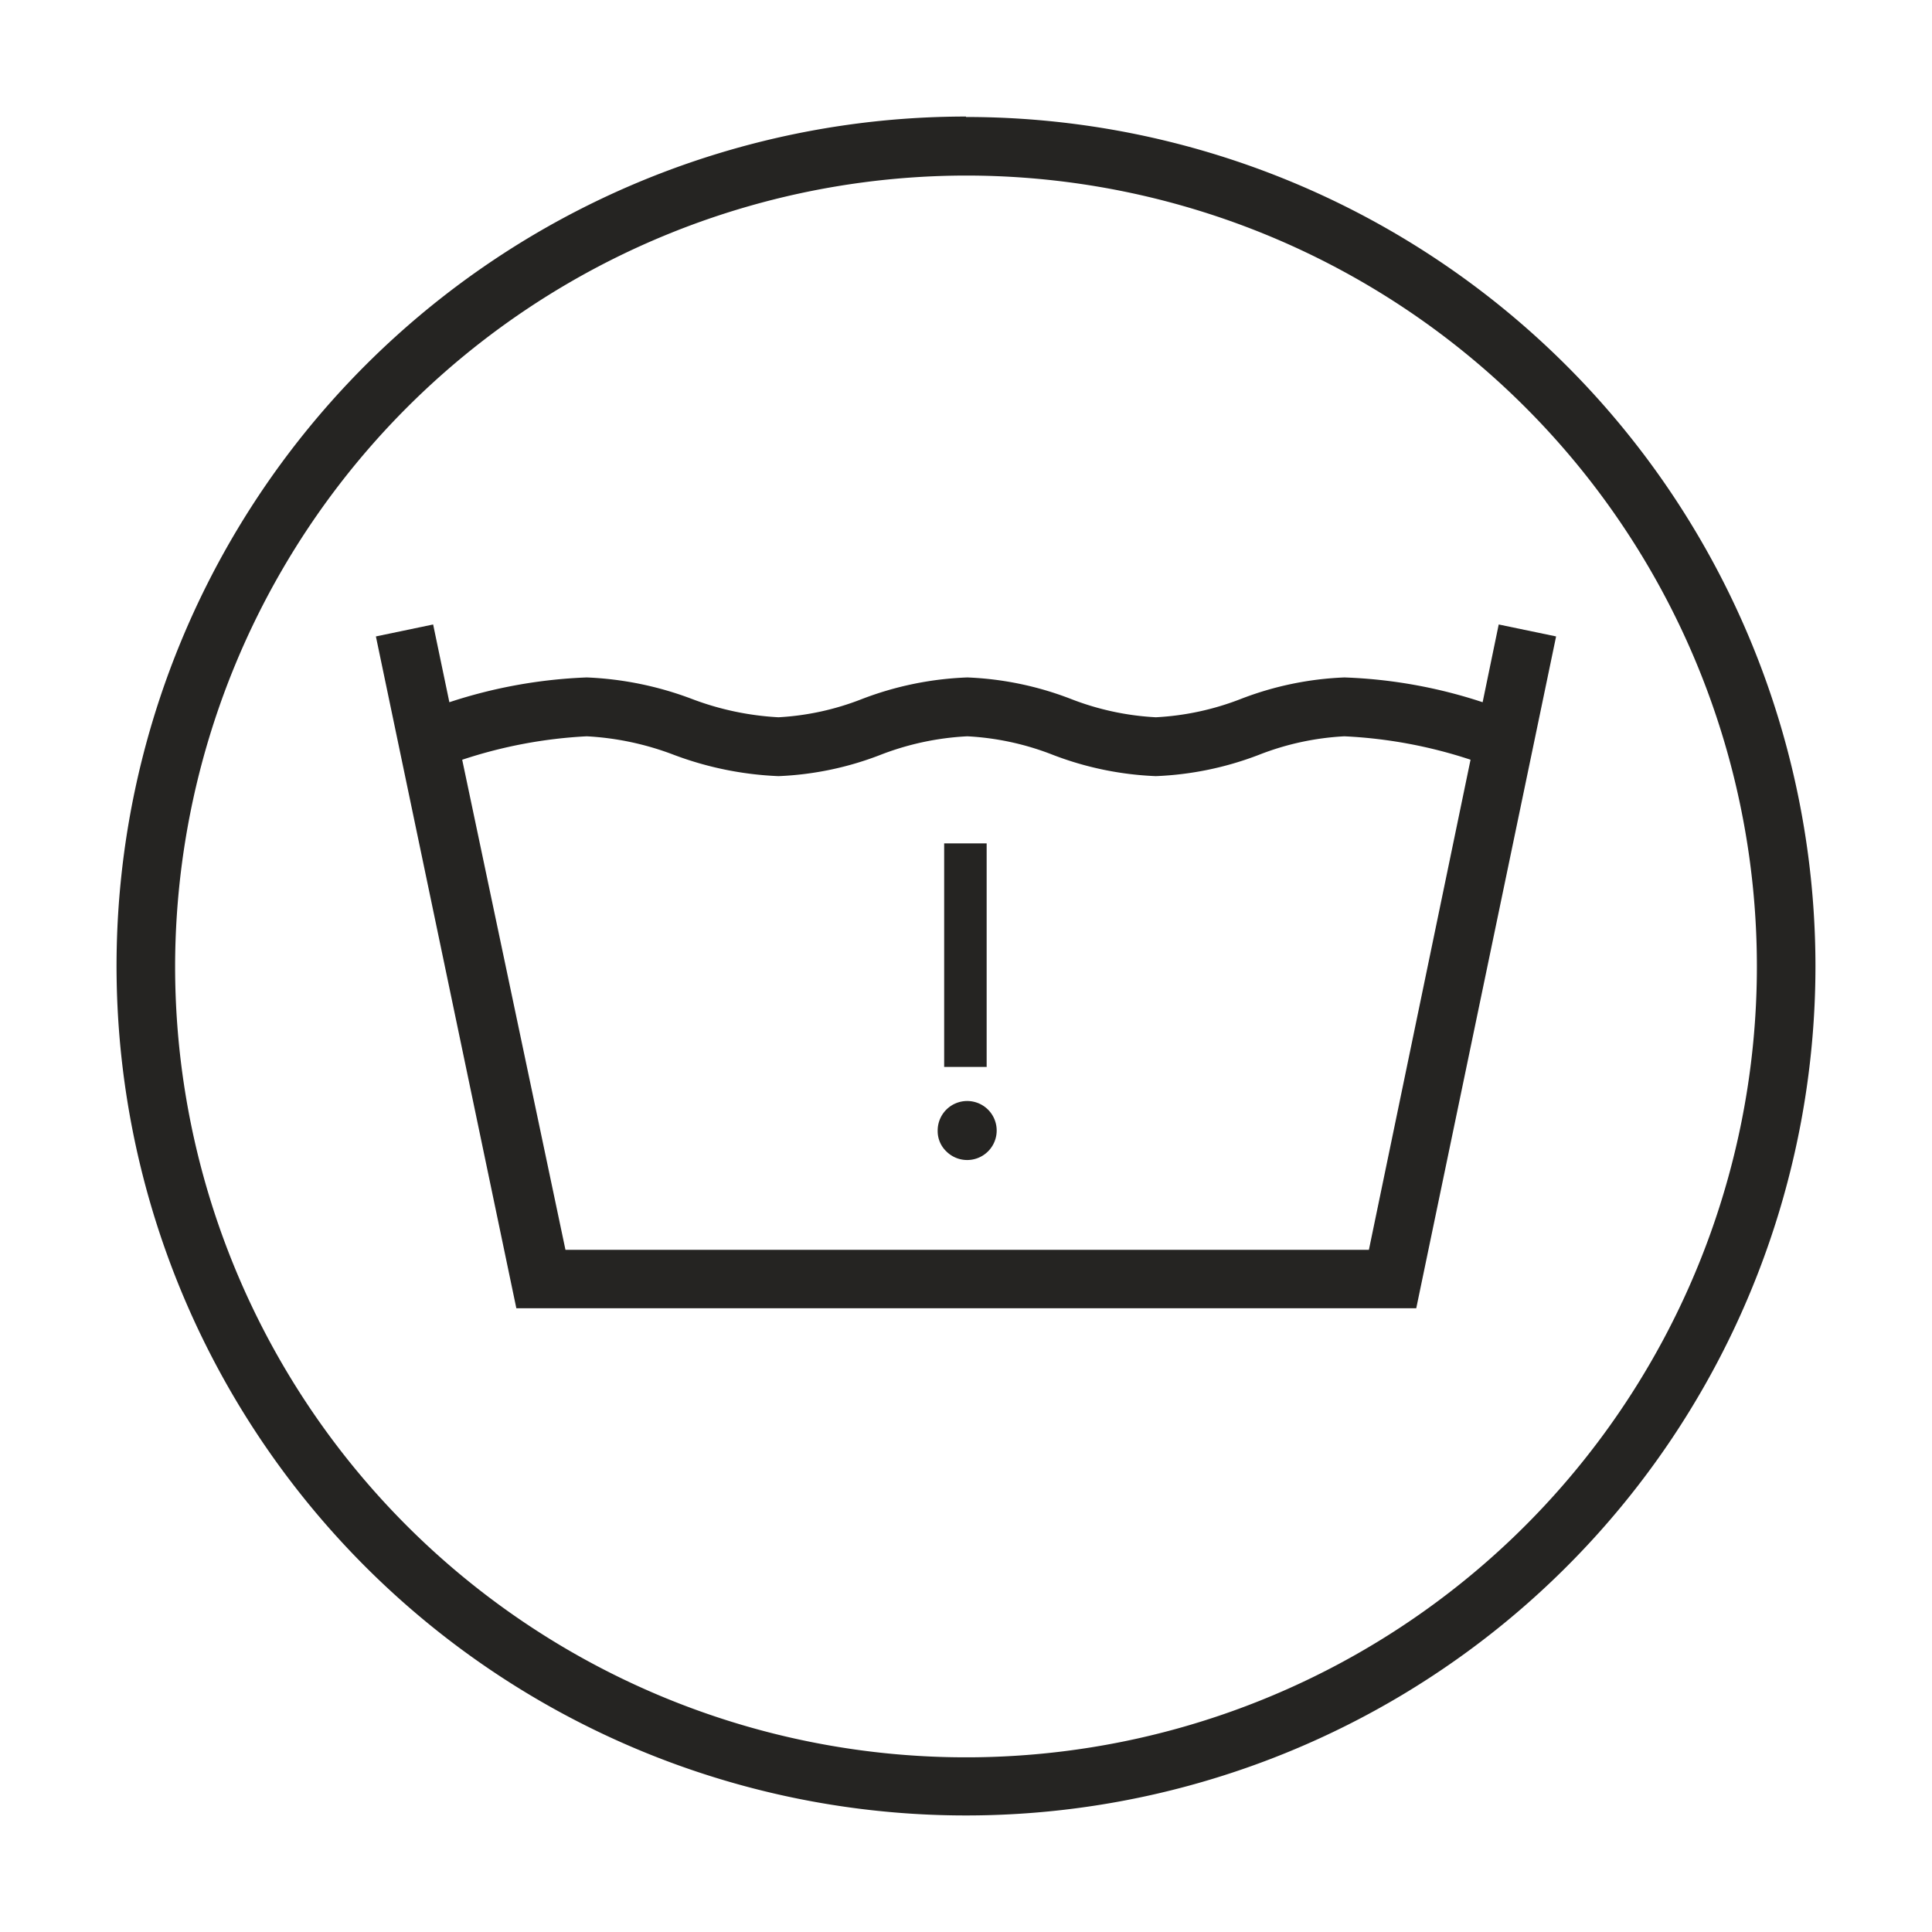
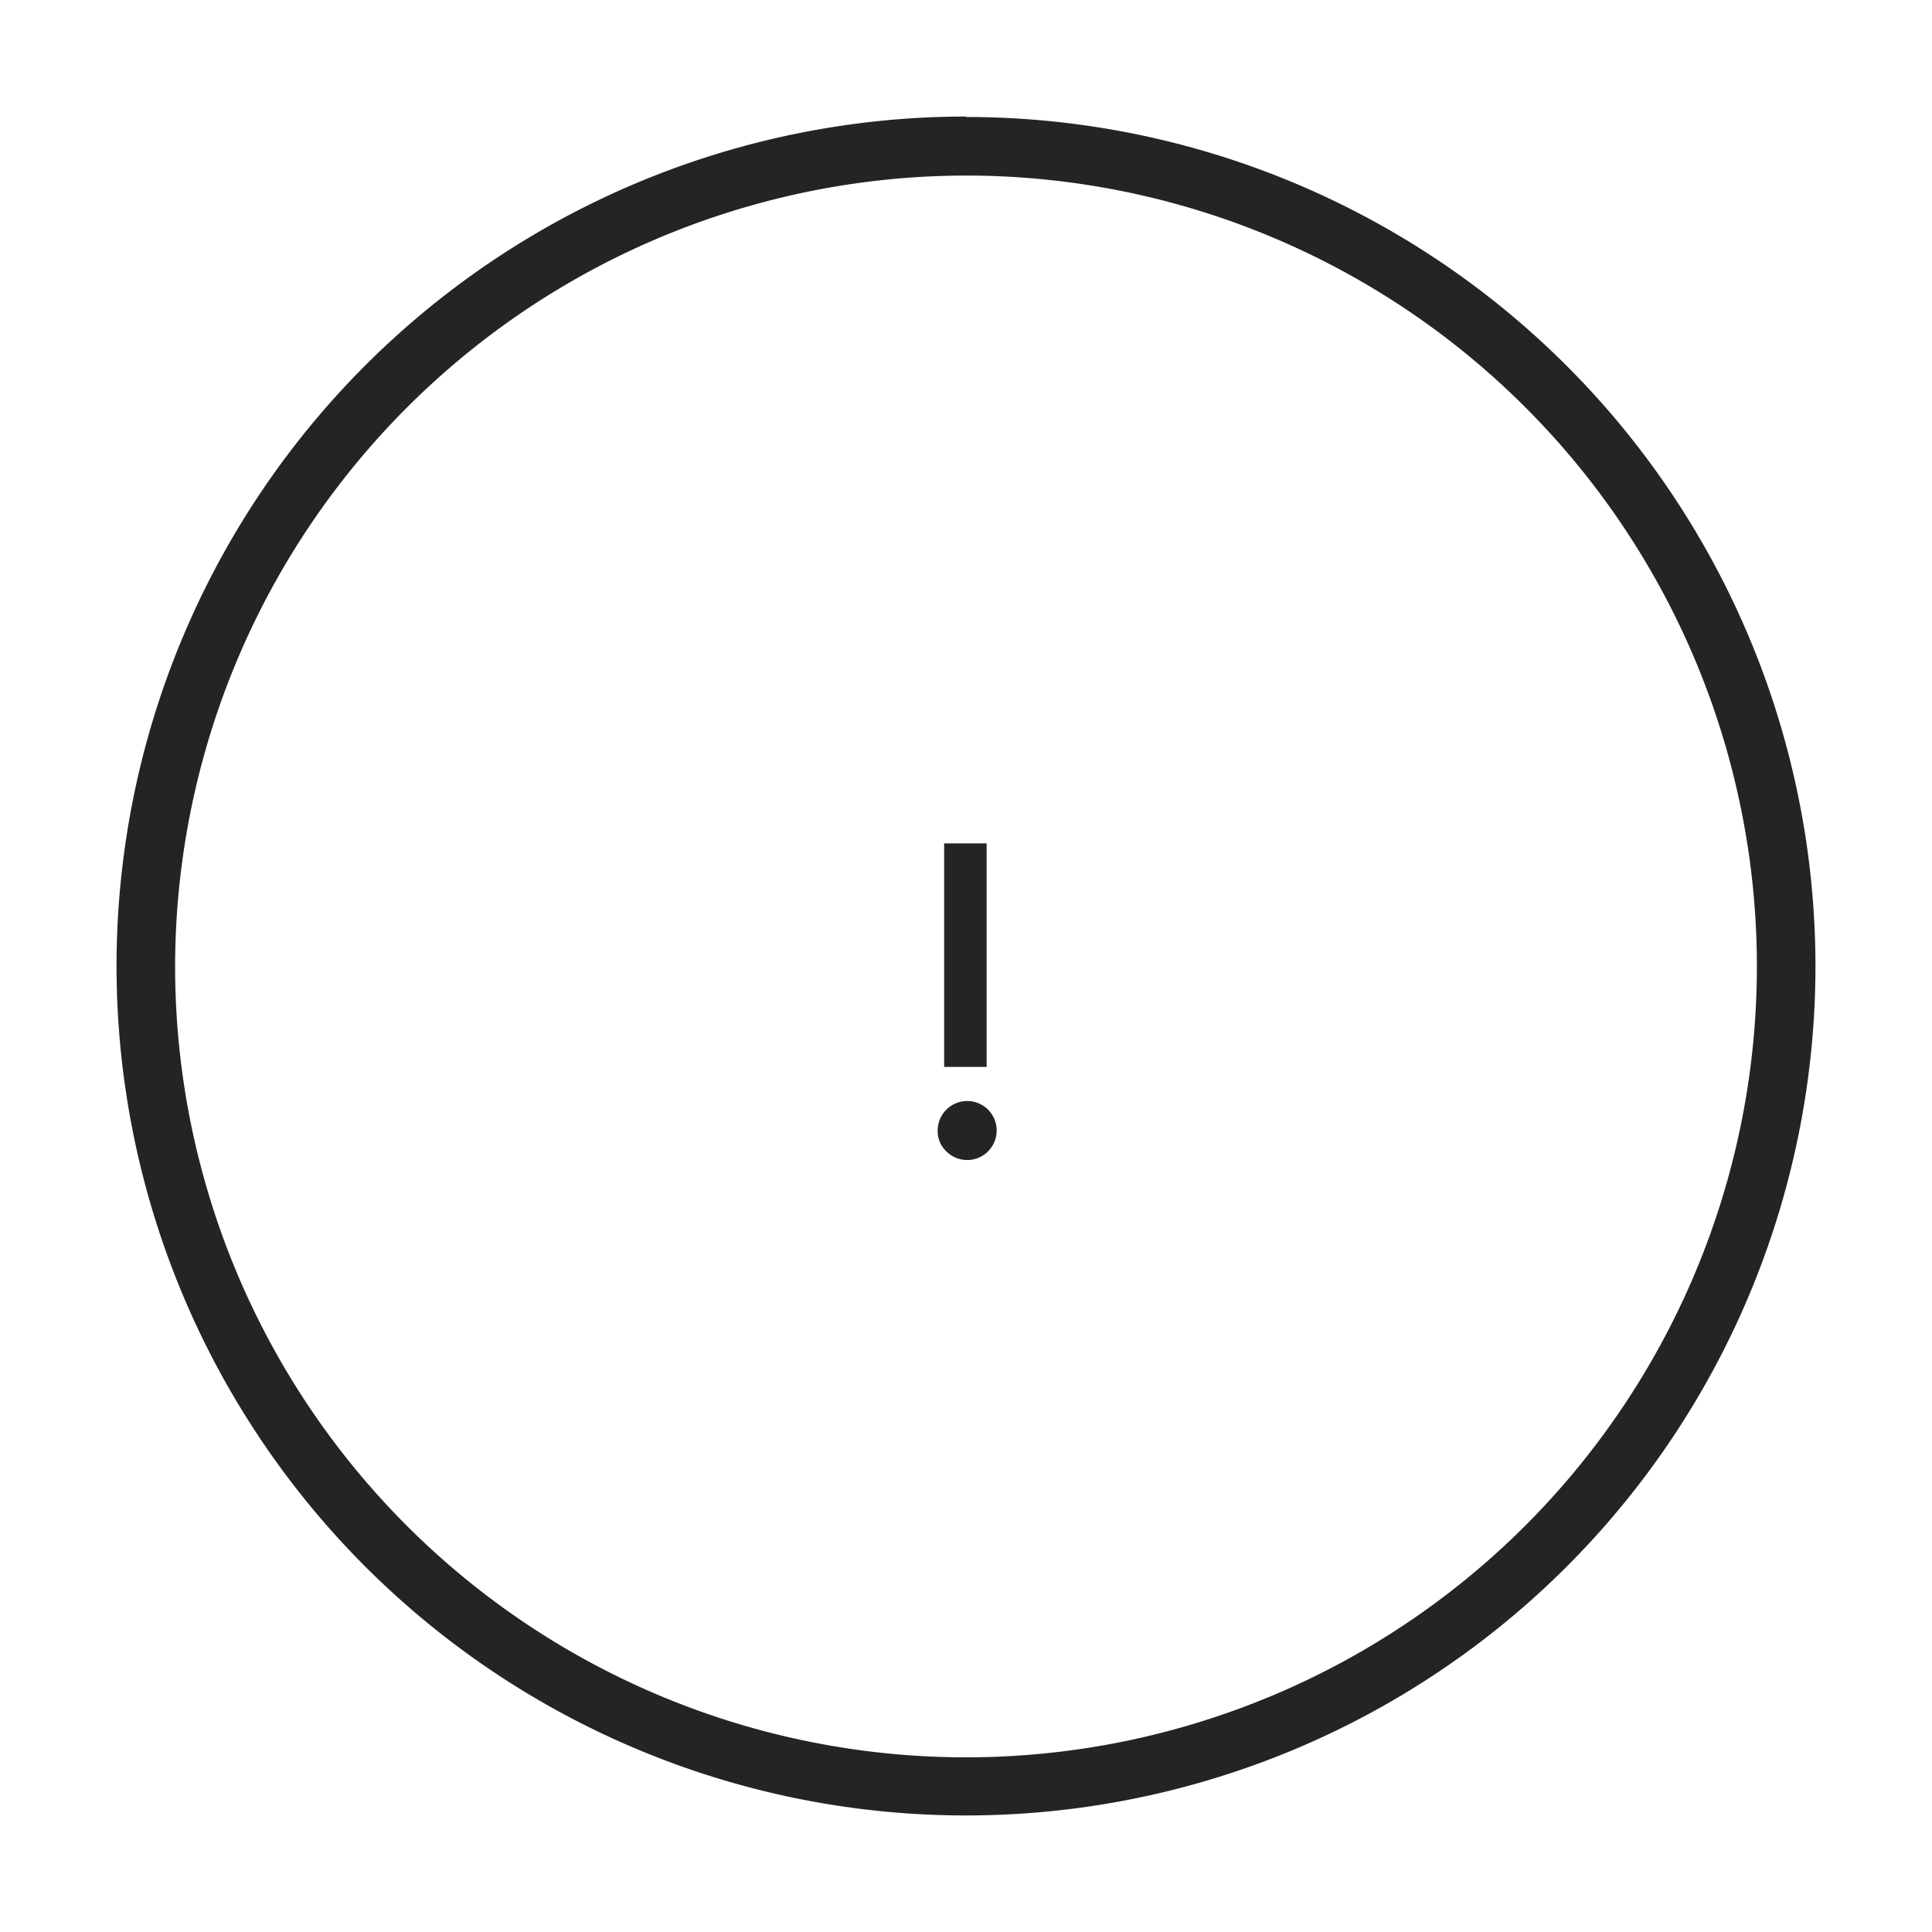
<svg xmlns="http://www.w3.org/2000/svg" id="Layer_2" data-name="Layer 2" viewBox="0 0 130.96 130.96">
  <defs>
    <style>.cls-1{fill:#252422;}</style>
  </defs>
  <title>aeg_care_icon</title>
  <path class="cls-1" d="M65.48,11.9A53.61,53.61,0,1,1,11.87,65.51,53.67,53.67,0,0,1,65.48,11.9m0-4a57.58,57.58,0,1,0,57.58,57.58A57.58,57.58,0,0,0,65.48,7.93h0Z" />
-   <path class="cls-1" d="M100.5,47.6l1.09-5.27,3.89,0.81L96,88.68H35L25.48,43.14l3.88-.81,1.1,5.27h0a33.77,33.77,0,0,1,9.31-1.68,22.72,22.72,0,0,1,7.11,1.45,19.4,19.4,0,0,0,5.89,1.25,18.16,18.16,0,0,0,5.64-1.23,22.16,22.16,0,0,1,7.16-1.47,21.82,21.82,0,0,1,7,1.45,18.48,18.48,0,0,0,5.78,1.25,18.48,18.48,0,0,0,5.78-1.25,21.82,21.82,0,0,1,7-1.45A33.53,33.53,0,0,1,100.5,47.6Zm-0.81,3.9a32,32,0,0,0-8.56-1.59,18.48,18.48,0,0,0-5.78,1.25,21.82,21.82,0,0,1-7,1.45,21.82,21.82,0,0,1-7-1.45,18.48,18.48,0,0,0-5.78-1.25,18.81,18.81,0,0,0-5.92,1.27,21.47,21.47,0,0,1-6.88,1.43,22.72,22.72,0,0,1-7.11-1.45,19.4,19.4,0,0,0-5.89-1.25,31.89,31.89,0,0,0-8.44,1.59l7,33.22H92.79l6.89-33.22" />
  <path class="cls-1" d="M63.56,76.65a2,2,0,1,1,.59,1.4A1.9,1.9,0,0,1,63.56,76.65Zm3.37-4.33H64V57.17h2.88V72.33Z" />
</svg>